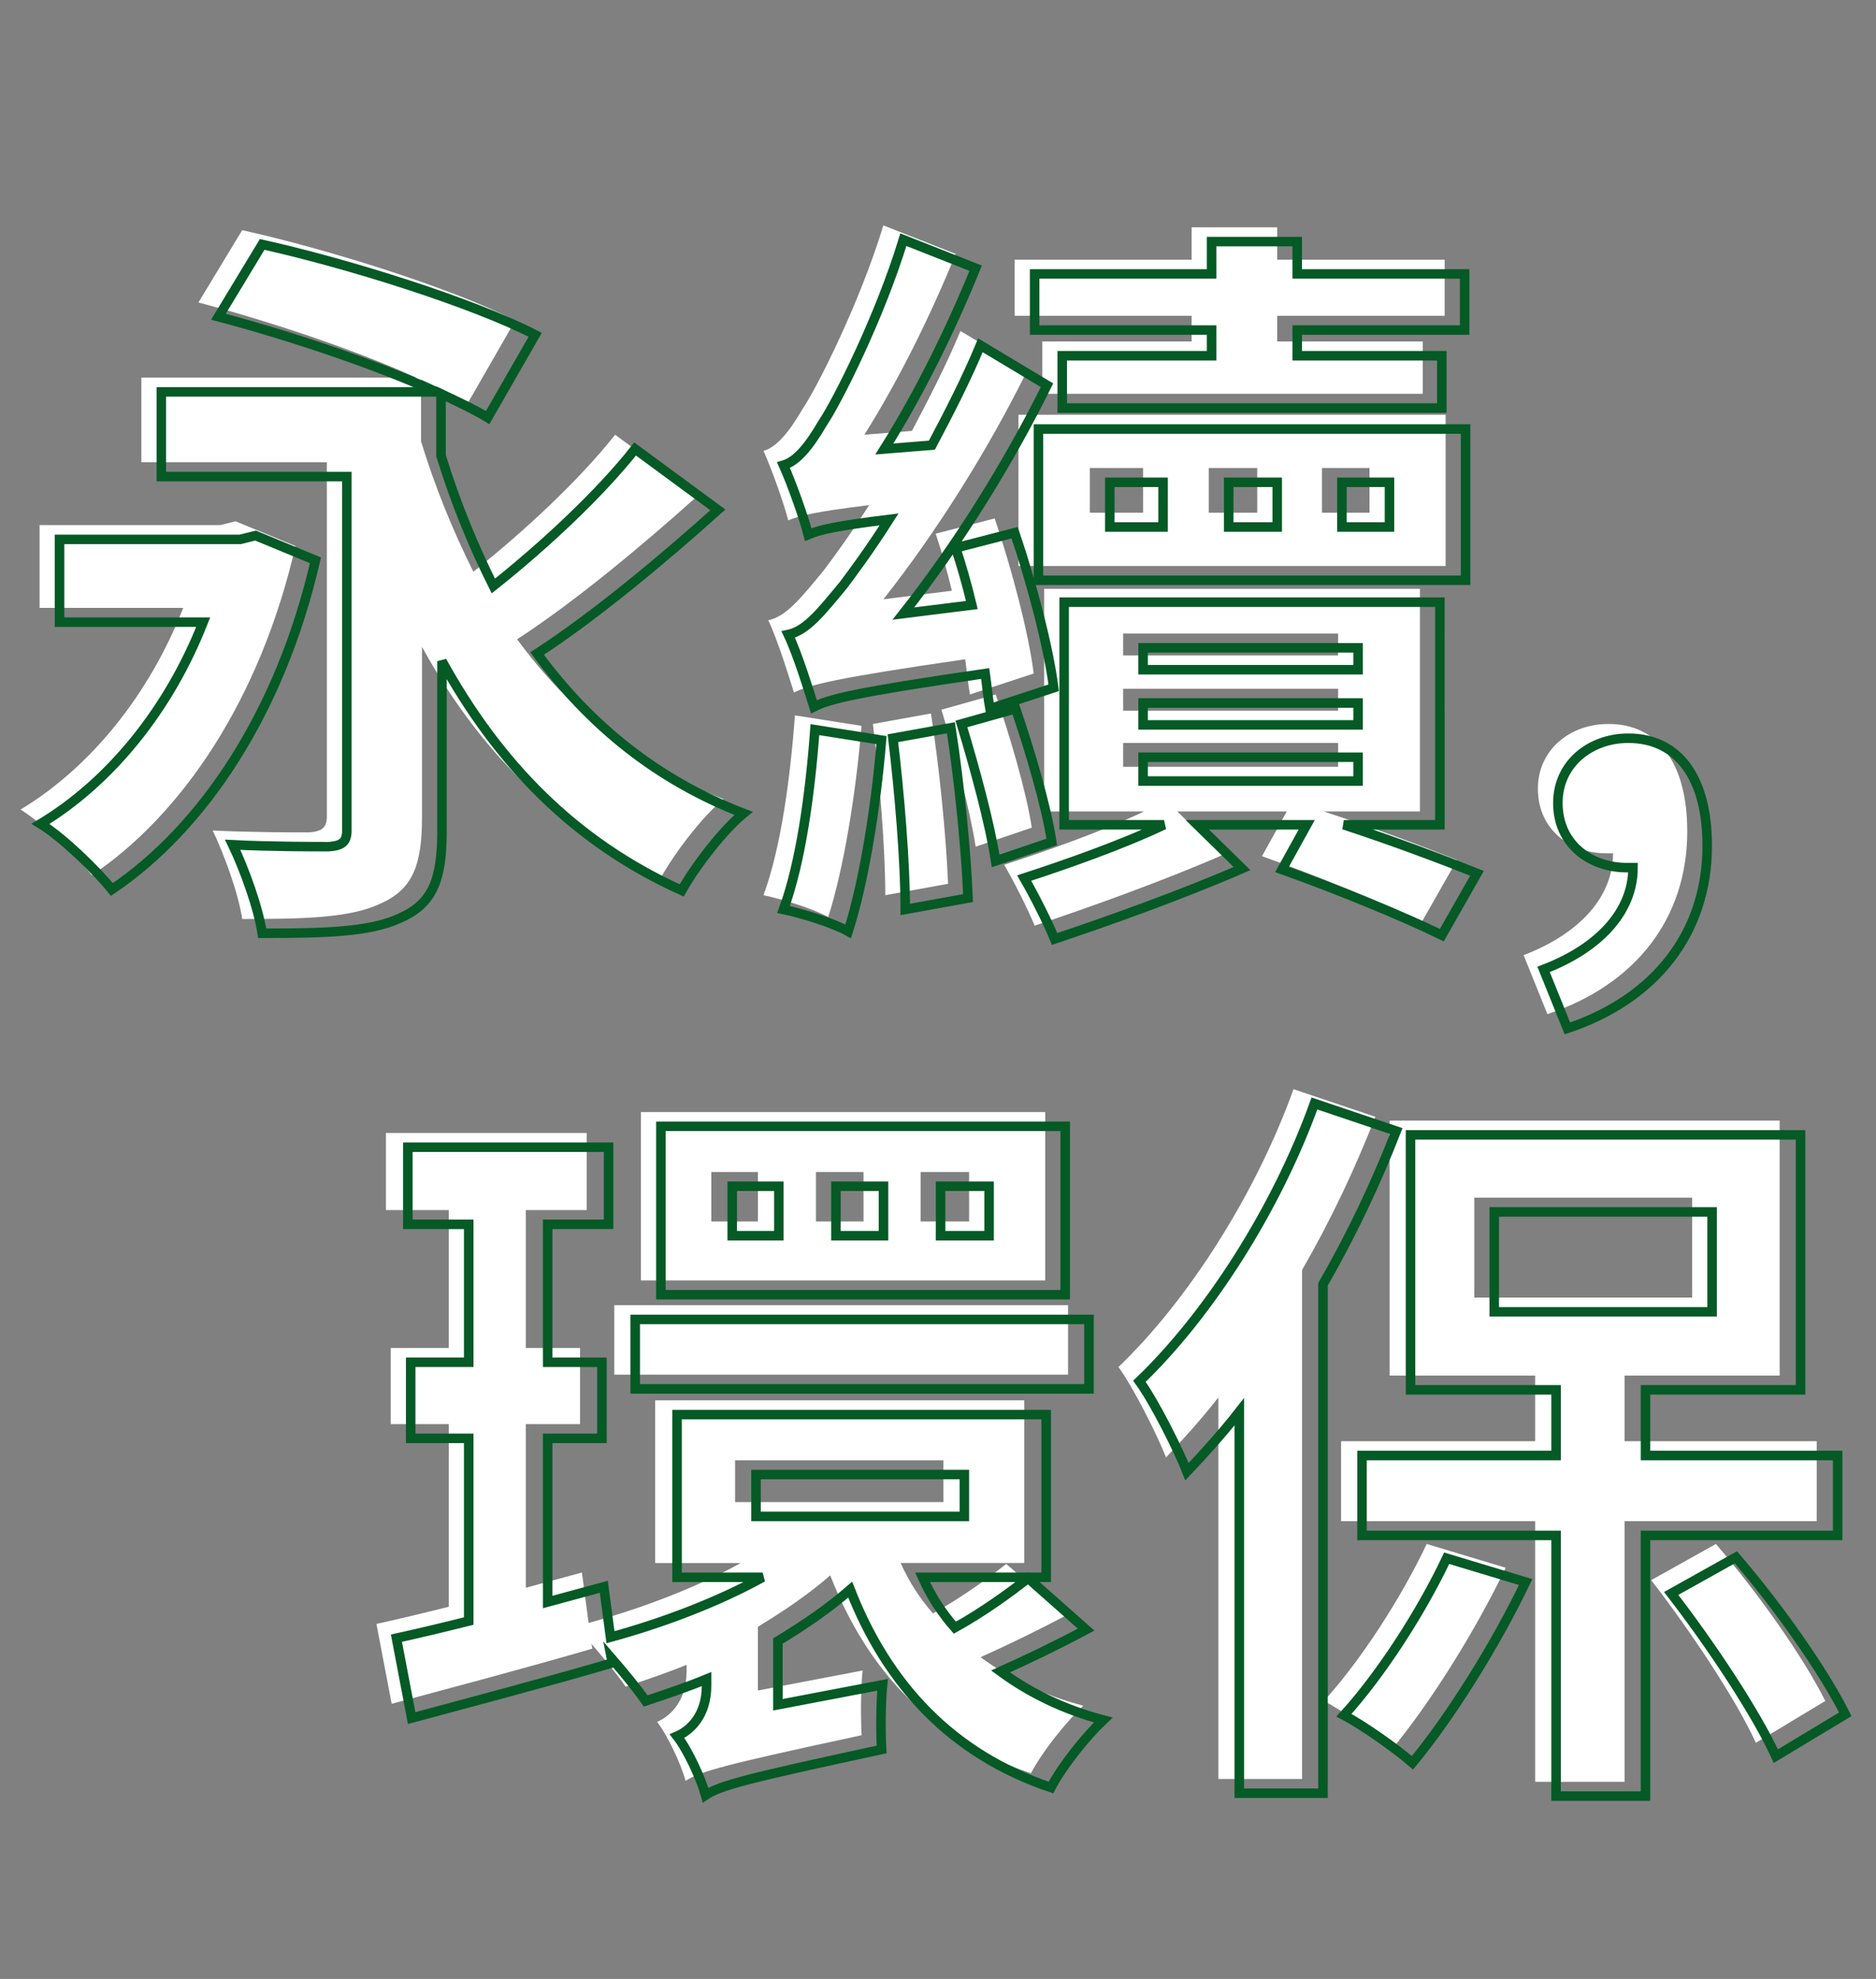
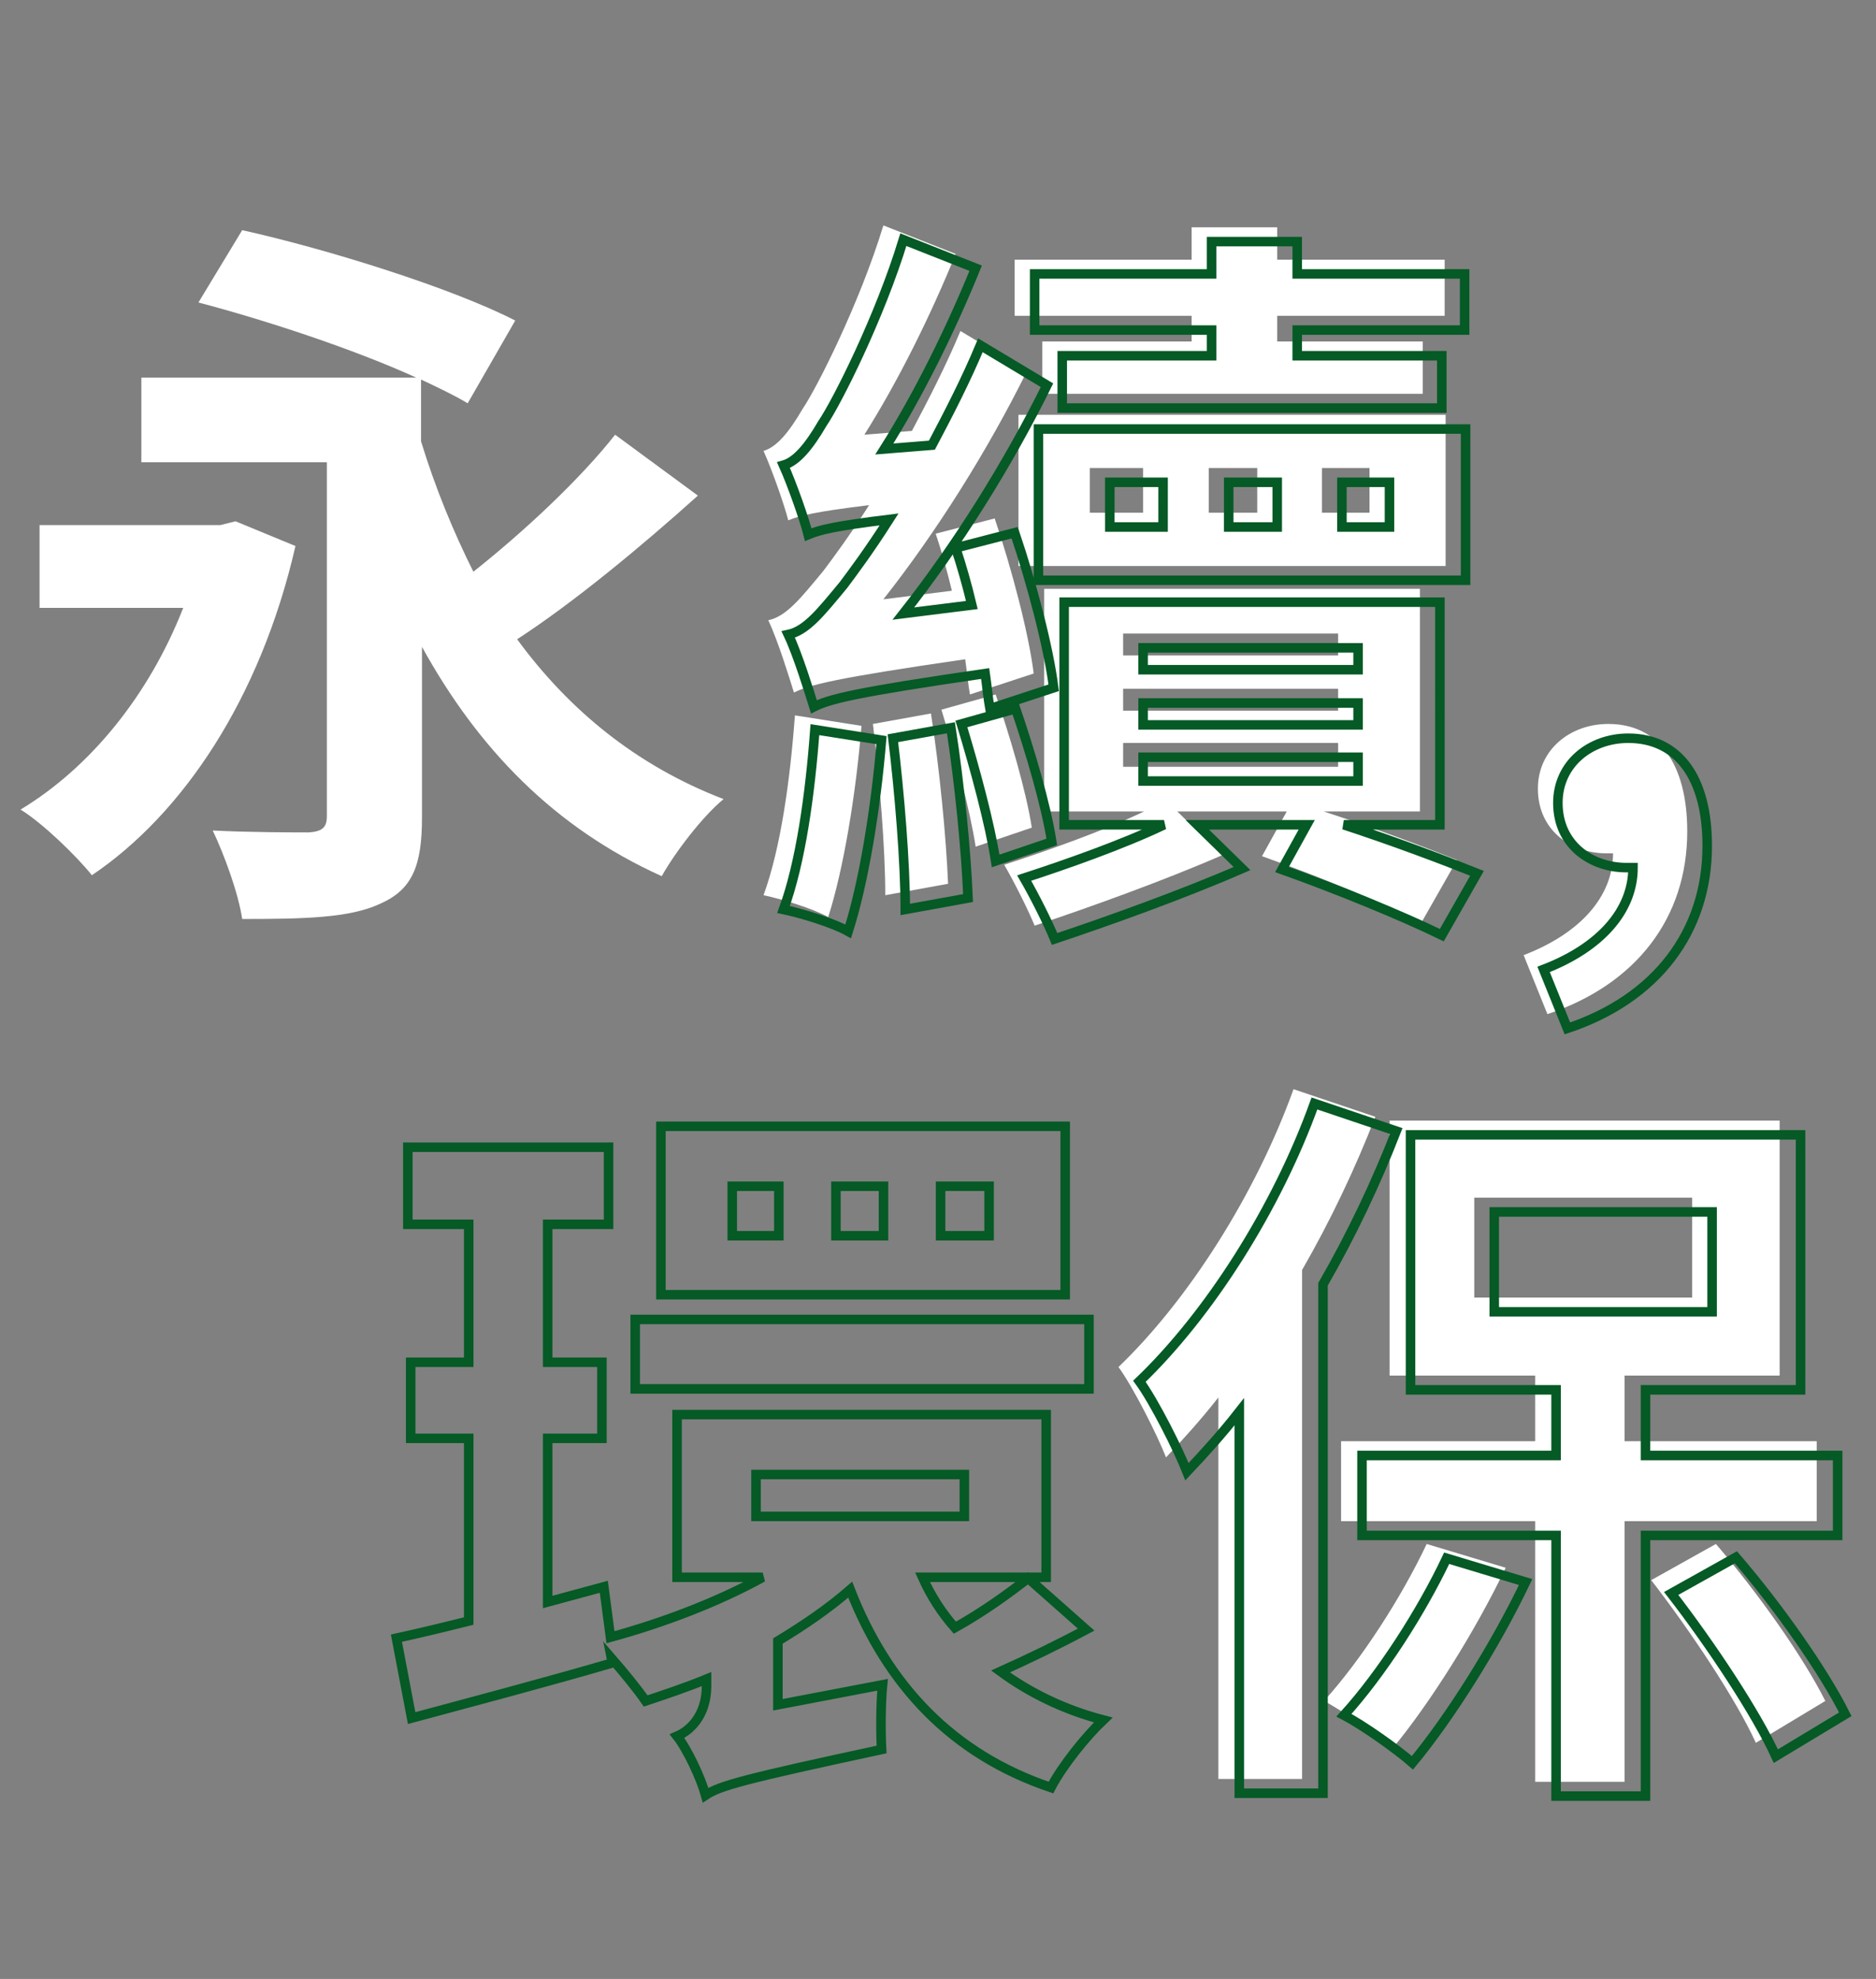
<svg xmlns="http://www.w3.org/2000/svg" version="1.1" id="圖層_1" x="0px" y="0px" viewBox="0 0 197.2 208" style="enable-background:new 0 0 197.2 208;" xml:space="preserve">
  <rect x="0" y="0" width="197.2" height="208" fill="#808080" stroke="none" />
  <style type="text/css">
	.st0{enable-background:new    ;}
	.st1{fill:#FFFFFF;}
	.st2{fill:none;stroke:#055A25;}
</style>
  <g id="public_welfare_title_02" transform="translate(-648.875 -1584.435)">
    <g id="Group_2418" transform="translate(-137.566 949.127)">
      <g class="st0">
        <path class="st1" d="M817.5,692.7c-3.7,16.1-11.9,28.2-21.4,34.6c-1.6-2-5.2-5.5-7.5-6.9c7.3-4.4,13.5-12,17.1-21.2h-15.1v-8.7     h19l1.6-0.4L817.5,692.7z M859.8,687.4c-5.9,5.3-13,11.2-19,15.1c5.5,7.5,12.6,13.3,21.7,16.8c-2.2,1.8-5.1,5.6-6.5,8.1     c-11.3-5.1-19.3-13.4-25.2-24.1v17.9c0,5.1-1,7.6-4.4,9.1c-3.2,1.5-8,1.6-14.5,1.6c-0.4-2.7-1.9-6.8-3.1-9.3     c3.9,0.2,8.7,0.2,10.1,0.2c1.4-0.1,1.9-0.5,1.9-1.7v-37.2h-19.5V675h28.9c-6.6-3-15.7-6-22.9-7.9l4.6-7.6c9,2,22.1,6.1,28.7,9.5     l-5,8.7c-1.3-0.8-3-1.6-4.9-2.5v6.5c1.5,4.9,3.4,9.5,5.5,13.7c5.3-4.2,11.2-9.7,14.9-14.4L859.8,687.4z" />
        <path class="st1" d="M888.4,708.3c-0.2-1.1-0.3-2.3-0.5-3.7c-13.8,2-16.4,2.7-18,3.5c-0.5-1.6-1.7-5.5-2.7-7.6     c1.9-0.4,3.4-2.3,5.8-5.2c0.9-1.2,2.7-3.6,4.8-6.9c-5.7,0.7-7.3,1.1-8.5,1.6c-0.4-1.6-1.7-5.3-2.6-7.3c1.4-0.4,2.7-2,4.1-4.4     c1.5-2.2,6-11.1,8.5-19.3l7.6,3c-2.6,6.4-6,13.3-9.6,19l5-0.4c1.8-3.4,3.6-6.9,5.1-10.5l7,4.2c-4.1,8.3-9.5,16.9-15.1,24l7.2-0.9     c-0.5-2.1-1.1-4.2-1.7-6l6.2-1.6c1.8,5.3,3.6,12.2,4.1,16.3L888.4,708.3z M877,711.6c-0.6,7.3-1.9,15.1-3.5,20.1     c-1.6-0.9-4.9-1.9-6.8-2.3c1.8-4.9,2.8-12.1,3.3-18.9L877,711.6z M884.3,710.3c0.9,5.8,1.6,13,1.8,17.9l-6.6,1.2     c0-4.9-0.6-12.2-1.3-18L884.3,710.3z M891.1,708.3c1.5,4.4,3.2,10.1,3.8,14l-5.9,2c-0.6-3.9-2.2-9.8-3.6-14.4L891.1,708.3z      M925.6,720.6c5.2,1.7,10.5,3.7,14,5.1l-3.7,6.5c-4.1-2-10.9-4.8-16.8-6.9l2.6-4.7h-11.5l4.7,4.6c-6.2,2.7-14,5.5-19.7,7.4     c-0.7-1.7-2.1-4.5-3.2-6.4c4.3-1.4,10.3-3.5,14.7-5.6h-10.5v-23.4h39.5v23.4H925.6z M911.7,668.5h-18.6v-5.9h18.6v-3.4h9v3.4     h17.6v5.9h-17.6v2.7H936v5.5H896v-5.5h15.7V668.5z M893.5,678.9h44.9v15.9h-44.9V678.9z M901,689.2h5.6v-4.7H901V689.2z      M904.5,704.2h22.6v-2.3h-22.6V704.2z M904.5,710h22.6v-2.3h-22.6V710z M904.5,715.9h22.6v-2.5h-22.6V715.9z M918.6,689.2v-4.7     h-5.1v4.7H918.6z M930.4,684.5h-5v4.7h5V684.5z" />
        <path class="st1" d="M946.6,735.7c6-2.3,9.4-6.2,9.4-10.7c-0.2,0-0.5,0-0.7,0c-3.7,0-7.2-2.4-7.2-6.8c0-4.1,3.4-6.8,7.4-6.8     c5.3,0,8.3,4.2,8.3,11.3c0,9.1-5.4,16.1-14.7,19.2L946.6,735.7z" />
      </g>
      <g class="st0">
-         <path class="st2" d="M819.6,694.2c-3.7,16.1-11.9,28.2-21.4,34.6c-1.6-2-5.2-5.5-7.5-6.9c7.3-4.4,13.5-12,17.1-21.2h-15.1v-8.7     h19l1.6-0.4L819.6,694.2z M861.9,688.9c-5.9,5.3-13,11.2-19,15.1c5.5,7.5,12.6,13.3,21.7,16.8c-2.2,1.8-5.1,5.6-6.5,8.1     c-11.3-5.1-19.3-13.4-25.2-24.1v17.9c0,5.1-1,7.6-4.4,9.1c-3.2,1.5-8,1.6-14.5,1.6c-0.4-2.7-1.9-6.8-3.1-9.3     c3.9,0.2,8.7,0.2,10.1,0.2c1.4-0.1,1.9-0.5,1.9-1.7v-37.2h-19.5v-8.9h28.9c-6.6-3-15.7-6-22.9-7.9l4.6-7.6c9,2,22.1,6.1,28.7,9.5     l-5,8.7c-1.3-0.8-3-1.6-4.9-2.5v6.5c1.5,4.9,3.4,9.5,5.5,13.7c5.3-4.2,11.2-9.7,14.9-14.4L861.9,688.9z" />
        <path class="st2" d="M890.5,709.8c-0.2-1.1-0.3-2.3-0.5-3.7c-13.8,2-16.4,2.7-18,3.5c-0.5-1.6-1.7-5.5-2.7-7.6     c1.9-0.4,3.4-2.3,5.8-5.2c0.9-1.2,2.7-3.6,4.8-6.9c-5.7,0.7-7.3,1.1-8.5,1.6c-0.4-1.6-1.7-5.3-2.6-7.3c1.4-0.4,2.7-2,4.1-4.4     c1.5-2.2,6-11.1,8.5-19.3l7.6,3c-2.6,6.4-6,13.3-9.6,19l5-0.4c1.8-3.4,3.6-6.9,5.1-10.5l7,4.2c-4.1,8.3-9.5,16.9-15.1,24l7.2-0.9     c-0.5-2.1-1.1-4.2-1.7-6l6.2-1.6c1.8,5.3,3.6,12.2,4.1,16.3L890.5,709.8z M879.1,713.1c-0.6,7.3-1.9,15.1-3.5,20.1     c-1.6-0.9-4.9-1.9-6.8-2.3c1.8-4.9,2.8-12.1,3.3-18.9L879.1,713.1z M886.4,711.8c0.9,5.8,1.6,13,1.8,17.9l-6.6,1.2     c0-4.9-0.6-12.2-1.3-18L886.4,711.8z M893.2,709.8c1.5,4.4,3.2,10.1,3.8,14l-5.9,2c-0.6-3.9-2.2-9.8-3.6-14.4L893.2,709.8z      M927.7,722c5.2,1.7,10.5,3.7,14,5.1l-3.7,6.5c-4.1-2-10.9-4.8-16.8-6.9l2.6-4.7h-11.5l4.7,4.6c-6.2,2.7-14,5.5-19.7,7.4     c-0.7-1.7-2.1-4.5-3.2-6.4c4.3-1.4,10.3-3.5,14.7-5.6h-10.5v-23.4h39.5V722H927.7z M913.8,670h-18.6v-5.9h18.6v-3.4h9v3.4h17.6     v5.9h-17.6v2.7h15.2v5.5h-39.9v-5.5h15.7V670z M895.6,680.4h44.9v15.9h-44.9V680.4z M903.1,690.7h5.6V686h-5.6V690.7z      M906.6,705.7h22.6v-2.3h-22.6V705.7z M906.6,711.5h22.6v-2.3h-22.6V711.5z M906.6,717.4h22.6v-2.5h-22.6V717.4z M920.7,690.7     V686h-5.1v4.7H920.7z M932.5,686h-5v4.7h5V686z" />
        <path class="st2" d="M948.7,737.2c6-2.3,9.4-6.2,9.4-10.7c-0.2,0-0.5,0-0.7,0c-3.7,0-7.2-2.4-7.2-6.8c0-4.1,3.4-6.8,7.4-6.8     c5.3,0,8.3,4.2,8.3,11.3c0,9.1-5.4,16.1-14.7,19.2L948.7,737.2z" />
      </g>
    </g>
    <g id="Group_2419" transform="translate(-294.254 1039.618)">
      <g class="st0">
-         <path class="st1" d="M1055.2,714.6c-3,1.6-6.1,3.1-9,4.4c3,2.2,6.6,4,10.8,5.1c-1.8,1.7-4.3,4.8-5.5,7.1     c-10.4-3.5-17.2-10.8-21.1-20.8c-2.3,2-4.8,3.7-7.6,5.4v6.7l11-2.1c-0.2,2-0.2,5.1-0.1,6.8c-14.4,3.1-17,3.8-18.5,4.8     c-0.5-1.8-1.9-4.8-3-6.2c1.4-0.6,3.1-2.2,3.1-5.3v-0.7c-2.2,0.9-4.3,1.6-6.4,2.3c-0.9-1.3-2.3-3-3.6-4.5l0.1,0.5     c-7.2,2.1-14.8,4.1-21.1,5.8l-1.6-8.4c2.3-0.5,4.8-1.1,7.6-1.8v-19.2h-6.1v-8h6.1v-14.5h-6.6v-8.1h21.1v8.1h-6.4v14.5h5.7v8h-5.7     v17.2l5.9-1.6l0.7,5.3c5.5-1.5,11.3-3.7,16-6.3h-9V692h38.8v17.1h-13c0.9,2,2,3.7,3.4,5.3c2.9-1.6,5.8-3.7,7.7-5.2L1055.2,714.6z      M1055.4,689.3h-47.7v-7.3h47.7V689.3z M1053,679.4h-42.5v-17.7h42.5V679.4z M1022.8,668h-4.9v5.2h4.9V668z M1020.4,702.7h21.9     v-4.4h-21.9V702.7z M1033.9,668h-5v5.2h5V668z M1045,668h-5.1v5.2h5.1V668z" />
        <path class="st1" d="M1087.7,662.2c-2.1,5.4-4.7,10.9-7.7,16.1v53.5h-8.8v-40.1c-1.8,2.3-3.7,4.4-5.5,6.3c-0.9-2.3-3.4-7.3-5-9.5     c7.3-7,14.4-18.1,18.4-29.2L1087.7,662.2z M1101.4,709.6c-3.2,6.7-8,14.3-11.9,19c-1.6-1.4-5.1-3.9-7.2-5     c3.9-4.3,8.1-10.8,10.8-16.5L1101.4,709.6z M1113.9,704.7v27.4h-9.4v-27.4h-20.4v-8.4h20.4v-6.9h-15.3v-26.8h41v26.8h-16.3v6.9     h20.2v8.4H1113.9z M1098.1,681.2h22.9v-10.5h-22.9V681.2z M1123.5,707.1c4.4,5.1,9.2,11.9,11.5,16.5l-7.3,4.4     c-2.1-4.6-6.9-11.8-11-17.1L1123.5,707.1z" />
      </g>
      <g class="st0">
        <path class="st2" d="M1057.3,716.1c-3,1.6-6.1,3.1-9,4.4c3,2.2,6.6,4,10.8,5.1c-1.8,1.7-4.3,4.8-5.5,7.1     c-10.4-3.5-17.2-10.8-21.1-20.8c-2.3,2-4.8,3.7-7.6,5.4v6.7l11-2.1c-0.2,2-0.2,5.1-0.1,6.8c-14.4,3.1-17,3.8-18.5,4.8     c-0.5-1.8-1.9-4.8-3-6.2c1.4-0.6,3.1-2.2,3.1-5.3v-0.7c-2.2,0.9-4.3,1.6-6.4,2.3c-0.9-1.3-2.3-3-3.6-4.5l0.1,0.5     c-7.2,2.1-14.8,4.1-21.1,5.8l-1.6-8.4c2.3-0.5,4.8-1.1,7.6-1.8v-19.2h-6.1v-8h6.1v-14.5H986v-8.1h21.1v8.1h-6.4v14.5h5.7v8h-5.7     v17.2l5.9-1.6l0.7,5.3c5.5-1.5,11.3-3.7,16-6.3h-9v-17.1h38.8v17.1h-13c0.9,2,2,3.7,3.4,5.3c2.9-1.6,5.8-3.7,7.7-5.2     L1057.3,716.1z M1057.6,690.8h-47.7v-7.3h47.7V690.8z M1055.1,680.9h-42.5v-17.7h42.5V680.9z M1025,669.5h-4.9v5.2h4.9V669.5z      M1022.6,704.2h21.9v-4.4h-21.9V704.2z M1036,669.5h-5v5.2h5V669.5z M1047.1,669.5h-5.1v5.2h5.1V669.5z" />
        <path class="st2" d="M1089.9,663.7c-2.1,5.4-4.7,10.9-7.7,16.1v53.5h-8.8v-40.1c-1.8,2.3-3.7,4.4-5.5,6.3c-0.9-2.3-3.4-7.3-5-9.5     c7.3-7,14.4-18.1,18.4-29.2L1089.9,663.7z M1103.5,711.1c-3.2,6.7-8,14.3-11.9,19c-1.6-1.4-5.1-3.9-7.2-5     c3.9-4.3,8.1-10.8,10.8-16.5L1103.5,711.1z M1116.1,706.2v27.4h-9.4v-27.4h-20.4v-8.4h20.4v-6.9h-15.3v-26.8h41v26.8h-16.3v6.9     h20.2v8.4H1116.1z M1100.2,682.7h22.9v-10.5h-22.9V682.7z M1125.6,708.5c4.4,5.1,9.2,11.9,11.5,16.5l-7.3,4.4     c-2.1-4.6-6.9-11.8-11-17.1L1125.6,708.5z" />
      </g>
    </g>
  </g>
</svg>